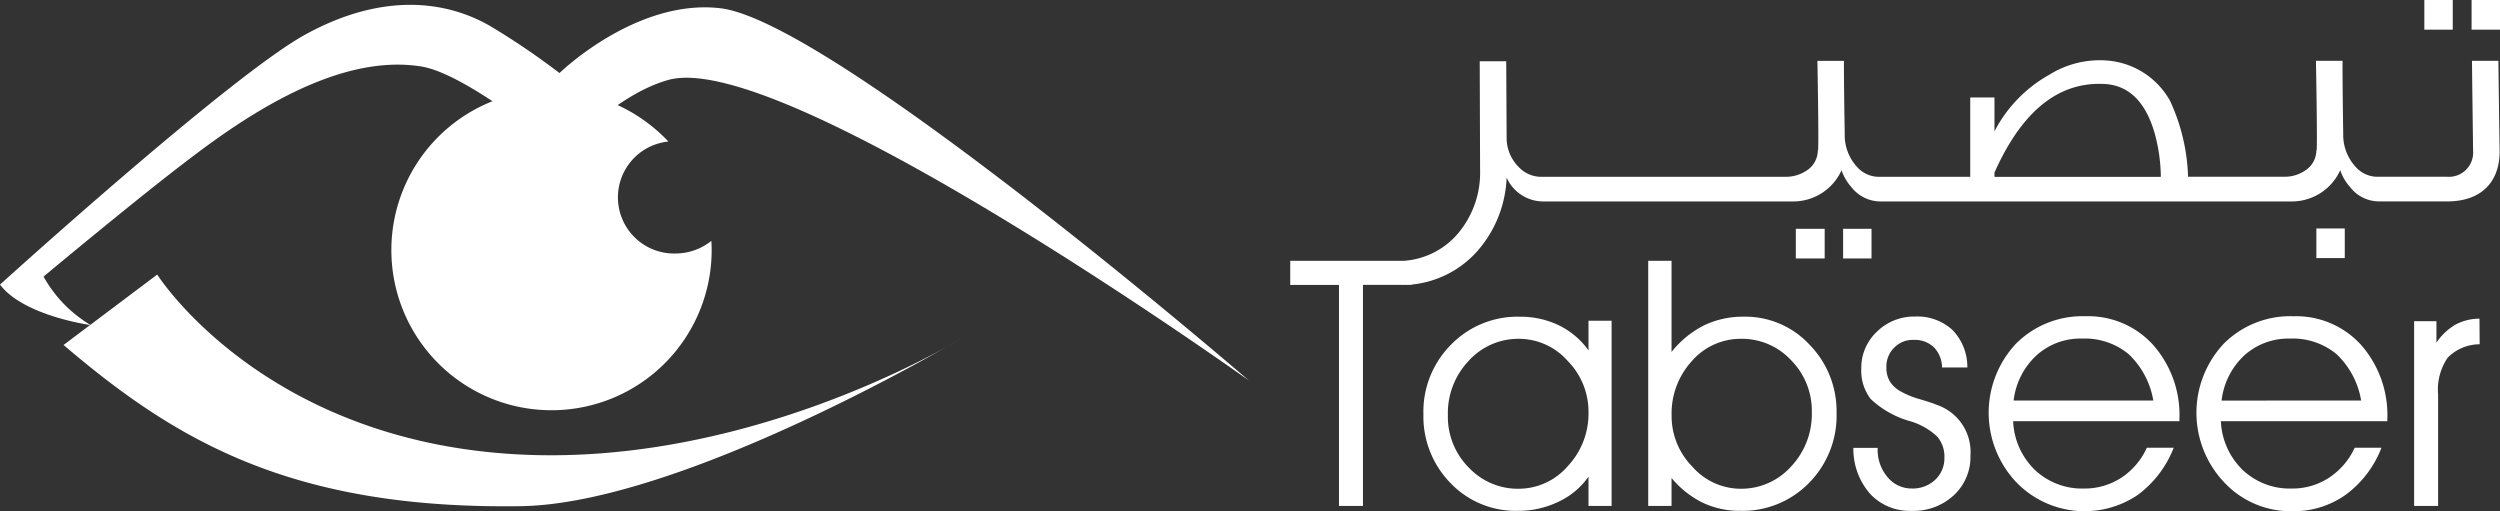
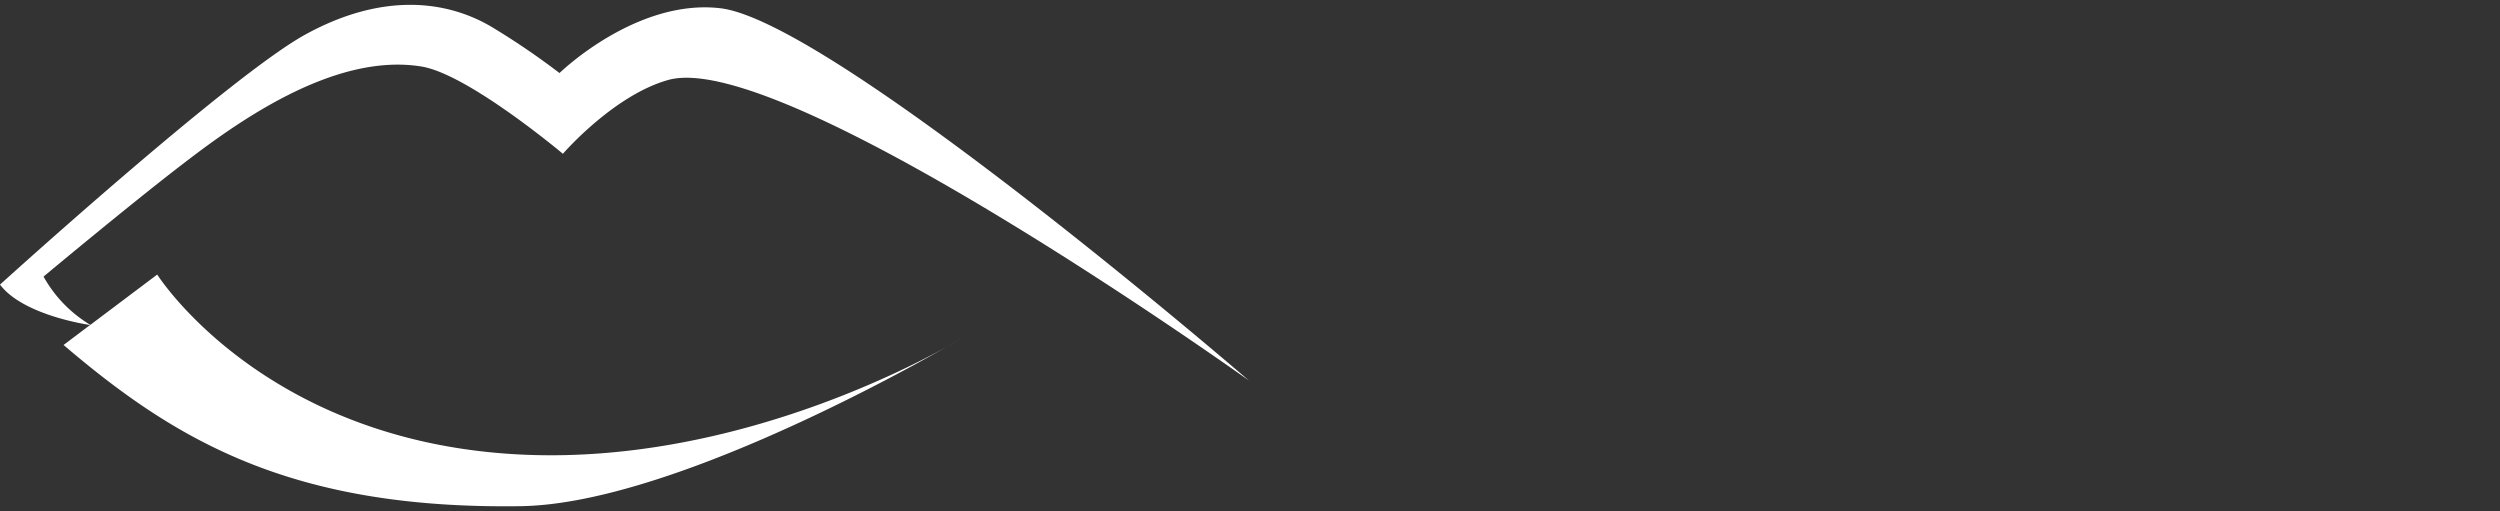
<svg xmlns="http://www.w3.org/2000/svg" width="225" height="46.003" viewBox="0 0 225 46.003">
  <rect x="0" y="0" width="225" height="46.003" fill="#333333" stroke="none" />
  <g id="tabseer-logo" transform="translate(-49.329 -227.596)">
    <g id="Group_1" data-name="Group 1" transform="translate(165.45 227.596)">
-       <path id="Union_11" data-name="Union 11" d="M37.118,45.241a8.6,8.6,0,0,1-2.8-2.221v2.514h-2.1V23.475h2.1v8.2a8.823,8.823,0,0,1,2.939-2.4,8.076,8.076,0,0,1,3.575-.773,7.875,7.875,0,0,1,5.917,2.531,8.556,8.556,0,0,1,2.421,6.152A8.6,8.6,0,0,1,46.7,43.453a8.34,8.34,0,0,1-6.21,2.521A7.752,7.752,0,0,1,37.118,45.241Zm-.965-12.752a6.981,6.981,0,0,0-1.83,4.881A6.5,6.5,0,0,0,36.2,42.01a5.8,5.8,0,0,0,4.318,1.977A6.025,6.025,0,0,0,45.065,42,6.881,6.881,0,0,0,46.942,37.1a6.471,6.471,0,0,0-1.872-4.689,6.035,6.035,0,0,0-4.479-1.918A5.814,5.814,0,0,0,36.153,32.489ZM14.415,43.465a8.556,8.556,0,0,1-2.428-6.19,8.532,8.532,0,0,1,2.485-6.254,8.339,8.339,0,0,1,6.2-2.516,7.952,7.952,0,0,1,3.518.78,7.081,7.081,0,0,1,2.654,2.25V28.868h2.079V45.534H26.844V42.9a6.8,6.8,0,0,1-2.7,2.255,8.279,8.279,0,0,1-3.652.82A8.109,8.109,0,0,1,14.415,43.465Zm1.655-11a6.842,6.842,0,0,0-1.882,4.906,6.477,6.477,0,0,0,1.872,4.7,6.067,6.067,0,0,0,4.492,1.917,5.854,5.854,0,0,0,4.415-2.022A6.913,6.913,0,0,0,26.844,37.1a6.518,6.518,0,0,0-1.887-4.632,5.855,5.855,0,0,0-4.348-1.975A6.039,6.039,0,0,0,16.07,32.464ZM4.387,45.534V25.643H0V23.475H10.222a7.033,7.033,0,0,0,4.791-2.364,8.473,8.473,0,0,0,2.074-5.824l-.033-9.776h2.385l.036,6.9a3.705,3.705,0,0,0,1.067,2.6,2.8,2.8,0,0,0,1.906.9H44.611a3.3,3.3,0,0,0,1.8-.521,2.164,2.164,0,0,0,1.07-1.907c.068.556.068-2.118-.033-8.006h2.384c0,2.215.038,4.4.072,6.584a4.2,4.2,0,0,0,1.067,2.913,2.634,2.634,0,0,0,1.905.937H61.2V8.771h2.181V11.82a12.347,12.347,0,0,1,4.946-5.1,8.567,8.567,0,0,1,5.047-1.282,7.1,7.1,0,0,1,5.81,3.639,17.451,17.451,0,0,1,1.621,6.831h8.716a3.234,3.234,0,0,0,1.76-.521,2.177,2.177,0,0,0,1.072-1.907c.067.556.067-2.118-.038-8.006h2.391c0,2.215.03,4.4.063,6.584a4.229,4.229,0,0,0,1.077,2.913,2.633,2.633,0,0,0,1.9.937h6.364a2.178,2.178,0,0,0,2.346-2.34c0-.146-.038-2.826-.1-8.093h2.378c.068,5.437.111,8.142.112,8.144,0,2.775-1.665,4.508-4.709,4.508H97.989a3.306,3.306,0,0,1-2.625-1.319A4.258,4.258,0,0,1,94.5,15.32a4.781,4.781,0,0,1-4.329,2.811H53.109a3.333,3.333,0,0,1-2.627-1.319,4.288,4.288,0,0,1-.863-1.491A4.771,4.771,0,0,1,45.3,18.13H22.69a3.618,3.618,0,0,1-3.215-2.148A10.617,10.617,0,0,1,16.74,22.71a9.072,9.072,0,0,1-5.81,2.9v.028h-.265l-.149.013-.007-.013H6.545V45.534Zm58.994-30v.382H78.354a15.235,15.235,0,0,0-.593-4.054c-.825-2.742-2.311-4.165-4.42-4.3q-.264-.016-.523-.016C68.912,7.542,65.766,10.186,63.381,15.531Zm-13.622,7.73v-2.67h2.557v2.67Zm-4.255,0v-2.67H48.1v2.67Zm46.848-.035V20.559h2.557v2.667Zm16.5-9.6h0ZM106.322,2.668V0h2.557V2.668Zm-4.252,0V0h2.557V2.668Z" transform="translate(0 0)" fill="#fff" />
-       <path id="Path_2" data-name="Path 2" d="M228.563,331.625c-.261-.111-.777-.283-1.539-.511a7.785,7.785,0,0,1-1.761-.725,2.624,2.624,0,0,1-.951-.917,2.473,2.473,0,0,1-.284-1.246,2.378,2.378,0,0,1,.7-1.744,2.32,2.32,0,0,1,1.731-.7,2.515,2.515,0,0,1,1.834.652,2.652,2.652,0,0,1,.743,1.826h2.278a4.768,4.768,0,0,0-1.337-3.37,4.663,4.663,0,0,0-3.382-1.209,4.754,4.754,0,0,0-3.417,1.36,4.441,4.441,0,0,0-1.409,3.314,4.191,4.191,0,0,0,.845,2.745,8.523,8.523,0,0,0,3.6,2.013,6.061,6.061,0,0,1,2.375,1.357,2.749,2.749,0,0,1,.661,1.918,2.638,2.638,0,0,1-.83,1.984,2.927,2.927,0,0,1-2.085.784,2.8,2.8,0,0,1-2.2-1.019,3.788,3.788,0,0,1-.893-2.578V335.5h-2.186a6.126,6.126,0,0,0,1.5,4.127,4.857,4.857,0,0,0,3.749,1.54,5.319,5.319,0,0,0,3.788-1.4,4.687,4.687,0,0,0,1.5-3.556,4.479,4.479,0,0,0-3.021-4.58m13.376-7.978a8.436,8.436,0,0,0-6.263,2.477,9.1,9.1,0,0,0,.054,12.483,8.546,8.546,0,0,0,10.929,1.109,9.592,9.592,0,0,0,3.218-4.233h-2.417a6.39,6.39,0,0,1-2.3,2.7,6.066,6.066,0,0,1-3.367.97,6.176,6.176,0,0,1-4.406-1.672,6.459,6.459,0,0,1-1.959-4.389H250.4v-.159a9.53,9.53,0,0,0-2.365-6.705,7.873,7.873,0,0,0-6.1-2.58m-6.456,7.588a6.571,6.571,0,0,1,2.061-4.071,5.88,5.88,0,0,1,4.082-1.508,6.2,6.2,0,0,1,4.209,1.4,7.459,7.459,0,0,1,2.219,4.176Zm25.173-7.588a8.434,8.434,0,0,0-6.268,2.477,9.093,9.093,0,0,0,.059,12.483,8.175,8.175,0,0,0,6.118,2.587,8.073,8.073,0,0,0,4.8-1.478,9.5,9.5,0,0,0,3.224-4.233h-2.413a6.414,6.414,0,0,1-2.312,2.7,6.01,6.01,0,0,1-3.358.97,6.163,6.163,0,0,1-4.406-1.672,6.49,6.49,0,0,1-1.963-4.389h14.978v-.159a9.552,9.552,0,0,0-2.359-6.705,7.88,7.88,0,0,0-6.1-2.58m-6.456,7.588a6.558,6.558,0,0,1,2.051-4.071,5.9,5.9,0,0,1,4.087-1.508,6.187,6.187,0,0,1,4.208,1.4,7.423,7.423,0,0,1,2.214,4.176Zm23.21-7.373a4.64,4.64,0,0,0-2.166.539,5.349,5.349,0,0,0-1.708,1.619V324.1h-2.008v16.625h2.158V330.691a5.091,5.091,0,0,1,.869-3.317,4.082,4.082,0,0,1,2.871-1.2Z" transform="translate(-170.374 -295.191)" fill="#fff" fill-rule="evenodd" />
-     </g>
+       </g>
    <g id="Group_2" data-name="Group 2" transform="translate(49.329 228.033)">
-       <path id="Path_4" data-name="Path 4" d="M582.134,268.617a5.173,5.173,0,0,1-3.249,1.135,5.052,5.052,0,0,1-.617-10.077,14.8,14.8,0,0,0-10.792-4.64,14.413,14.413,0,1,0,14.686,14.41c0-.276-.011-.553-.028-.828" transform="translate(-518.113 -247.374)" fill="#fff" fill-rule="evenodd" />
      <path id="Path_5" data-name="Path 5" d="M517.759,259.029s-.505.3-1.419.82c.918-.514,1.419-.82,1.419-.82m-38.992,10.552c-23.759-.827-33.494-16.231-33.494-16.231l-6.019,4.528a11.636,11.636,0,0,1-4.211-4.346s7.525-6.279,12.278-9.94S461,233.32,469.047,234.625c4.2.679,12.737,7.856,12.737,7.856s4.554-5.272,9.491-6.647c10.373-2.889,52.25,27.055,52.25,27.055s-37.5-32.348-47.584-33.509c-7.586-.876-14.463,5.834-14.463,5.834a66.857,66.857,0,0,0-5.737-3.928c-4.365-2.754-10.313-3.294-17.148.469-6.774,3.728-27.47,22.5-27.47,22.5,2,2.652,7.463,3.541,8.106,3.634l-2.384,1.8c10.047,8.568,20.461,14.807,41.136,14.507,12.59-.181,32.861-11.222,38.359-14.347-4.64,2.579-20.149,10.338-37.573,9.732" transform="translate(-431.123 -229.077)" fill="#fff" />
    </g>
  </g>
</svg>